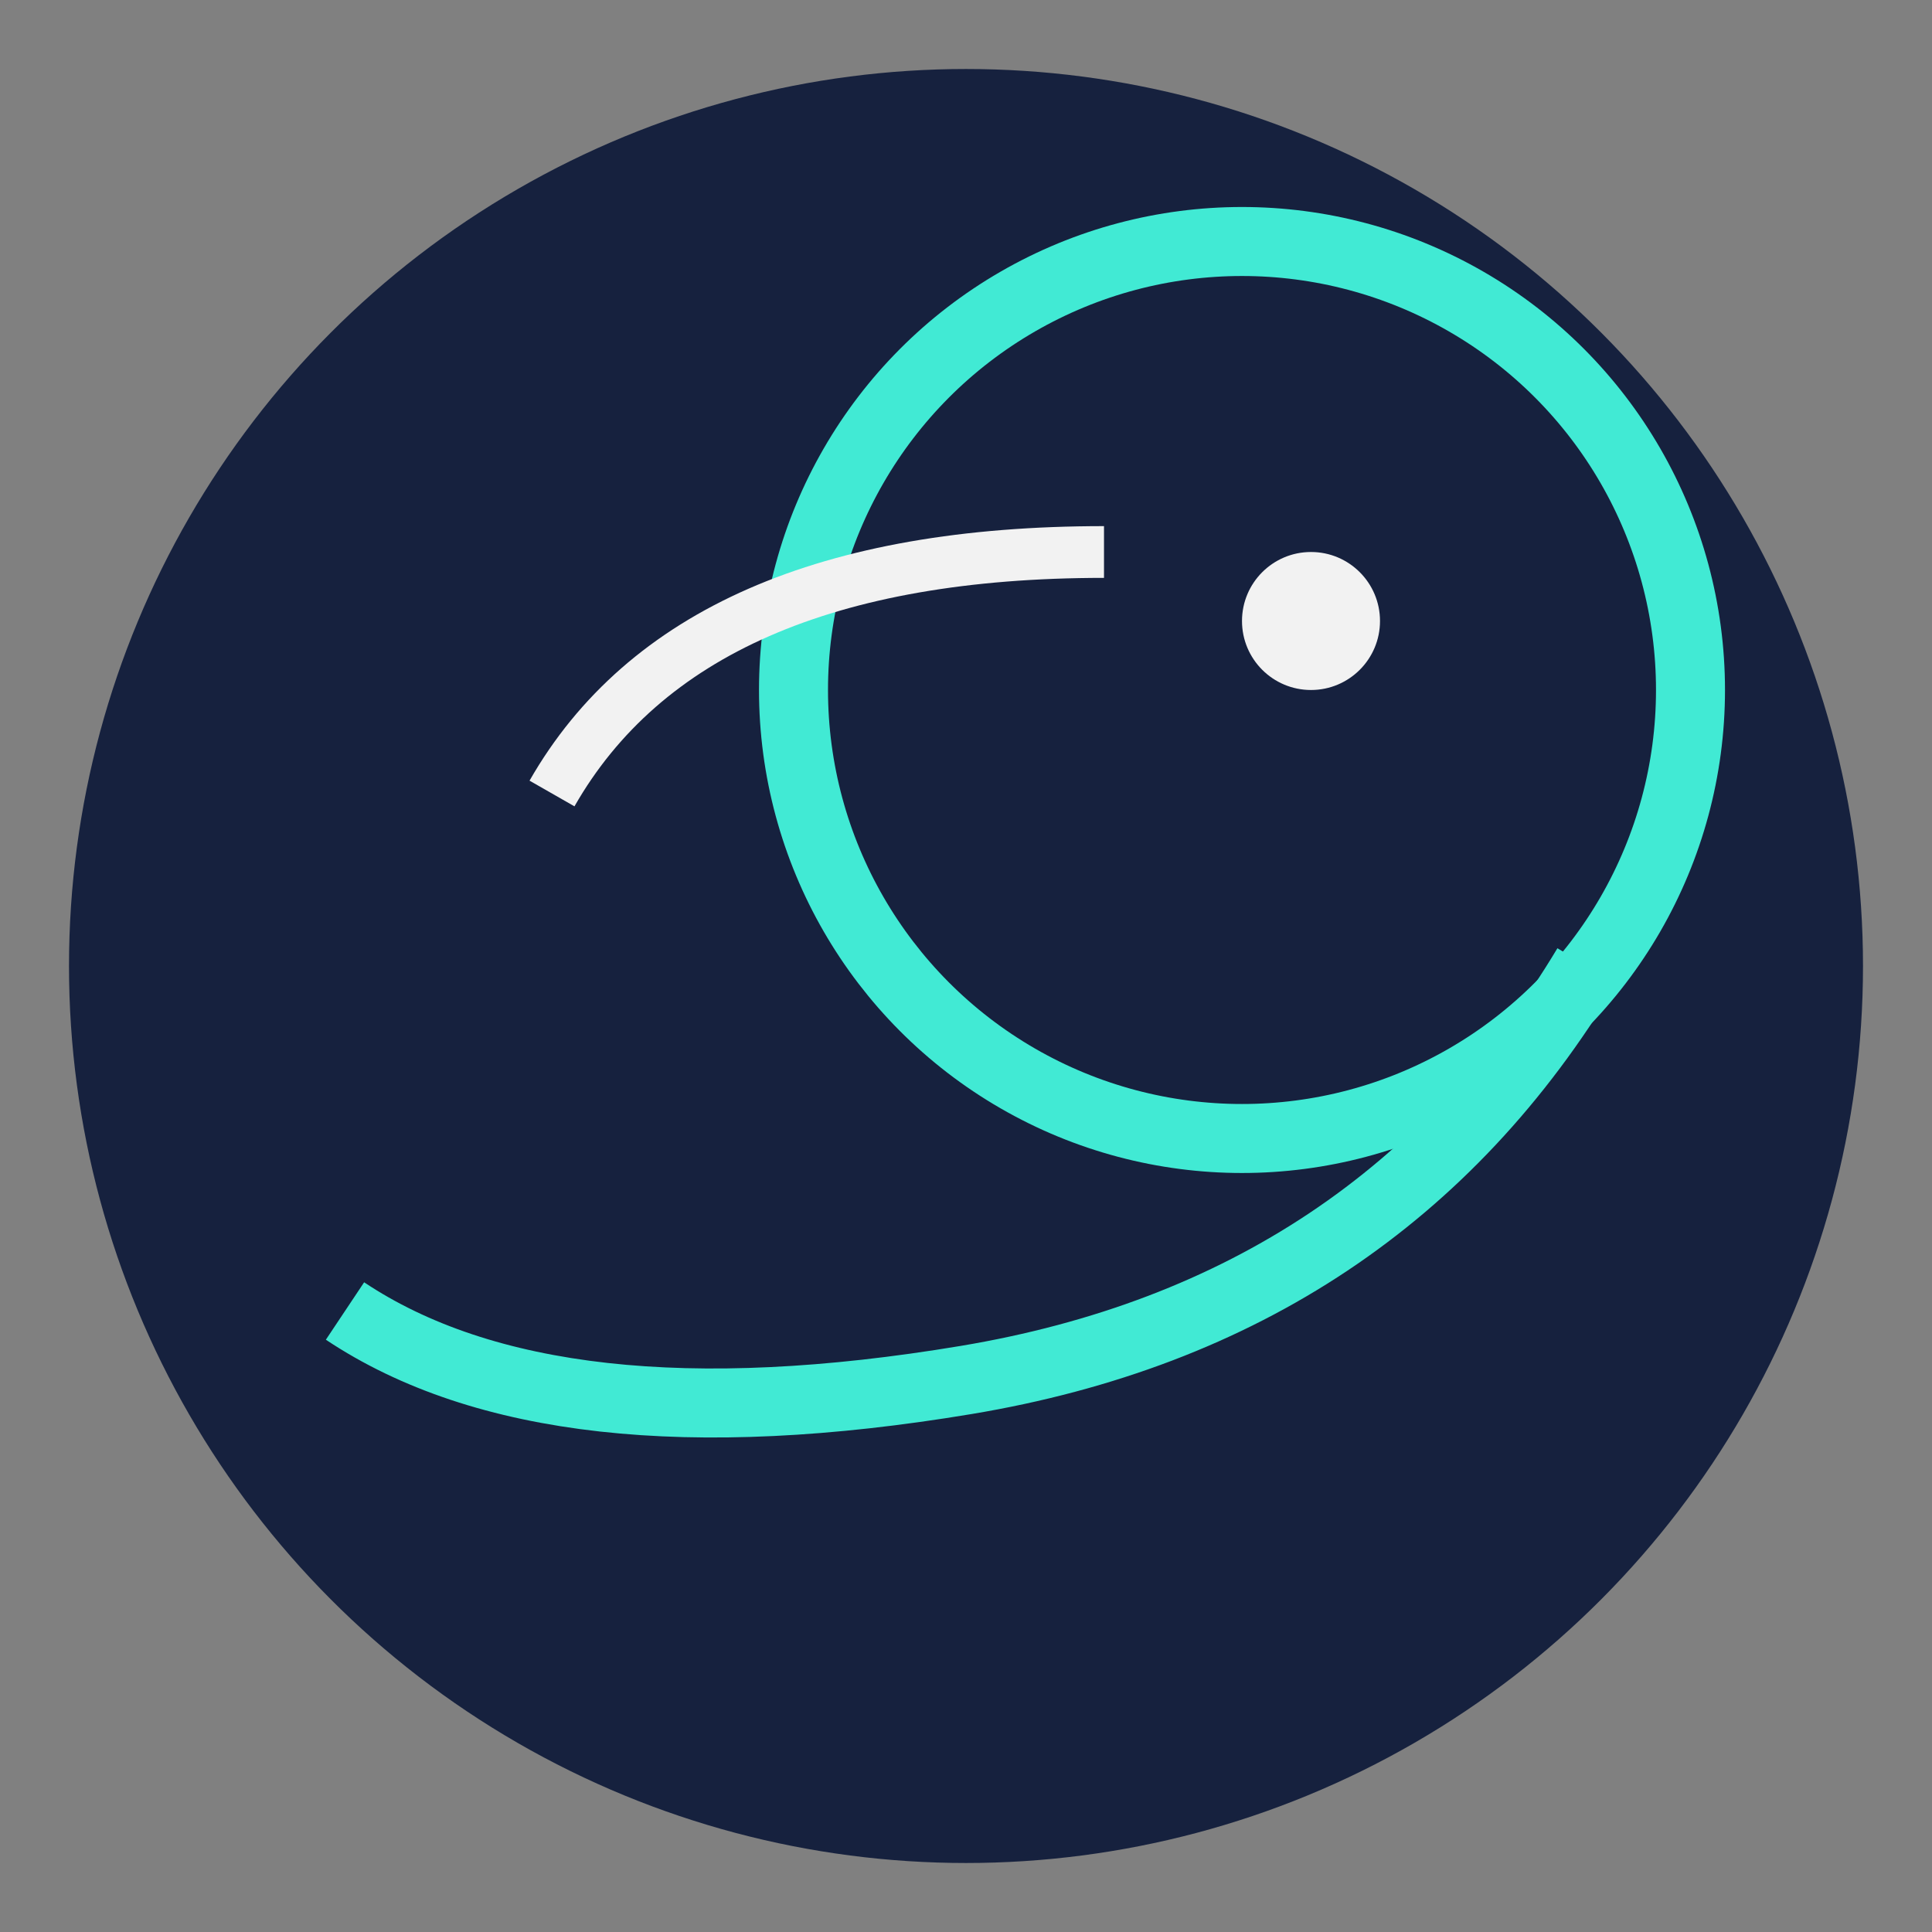
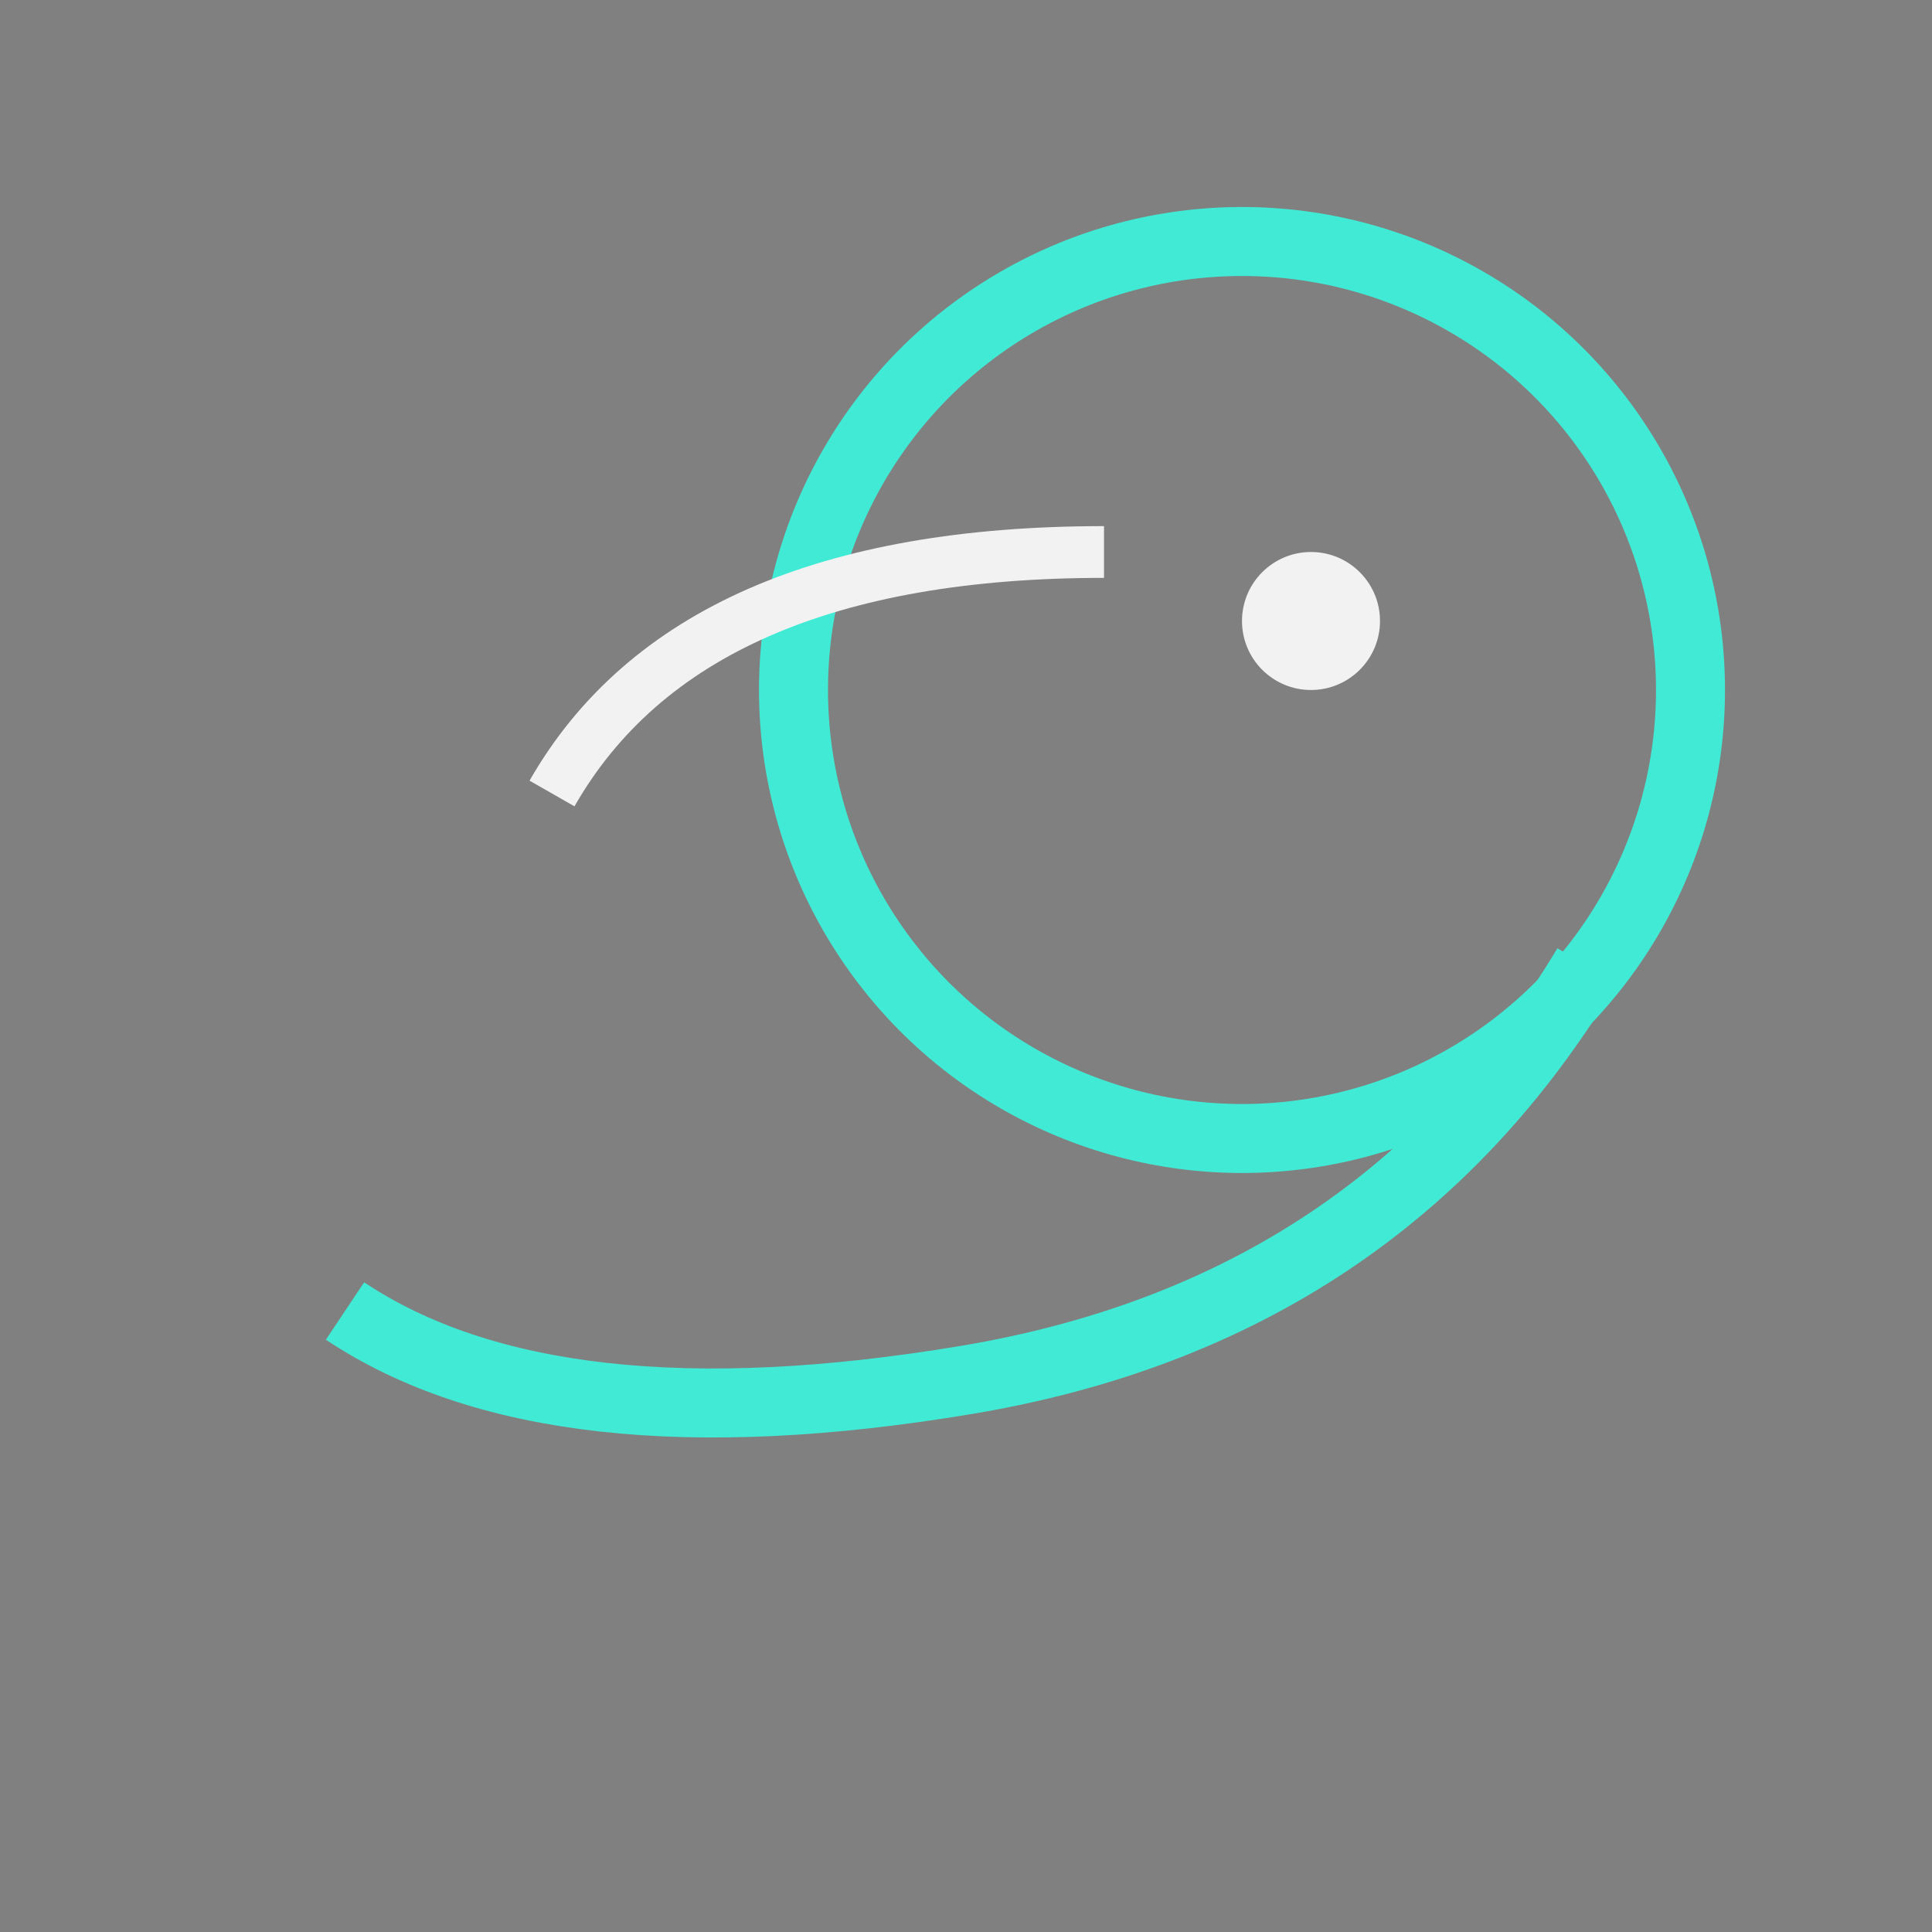
<svg xmlns="http://www.w3.org/2000/svg" width="56" height="56" viewBox="0 0 56 56">
  <rect x="0" y="0" width="56" height="56" fill="#808080" stroke="none" />
-   <circle cx="28" cy="28" r="26" fill="#16213E" />
  <circle cx="36" cy="20" r="13" fill="none" stroke="#41EAD4" stroke-width="2" />
  <circle cx="38" cy="18" r="2" fill="#F2F2F2" />
  <path d="M10 38Q16 42 28 40Q40 38 46 28" fill="none" stroke="#41EAD4" stroke-width="2" />
  <path d="M16 23q4-7 16-7" fill="none" stroke="#F2F2F2" stroke-width="1.5" />
</svg>